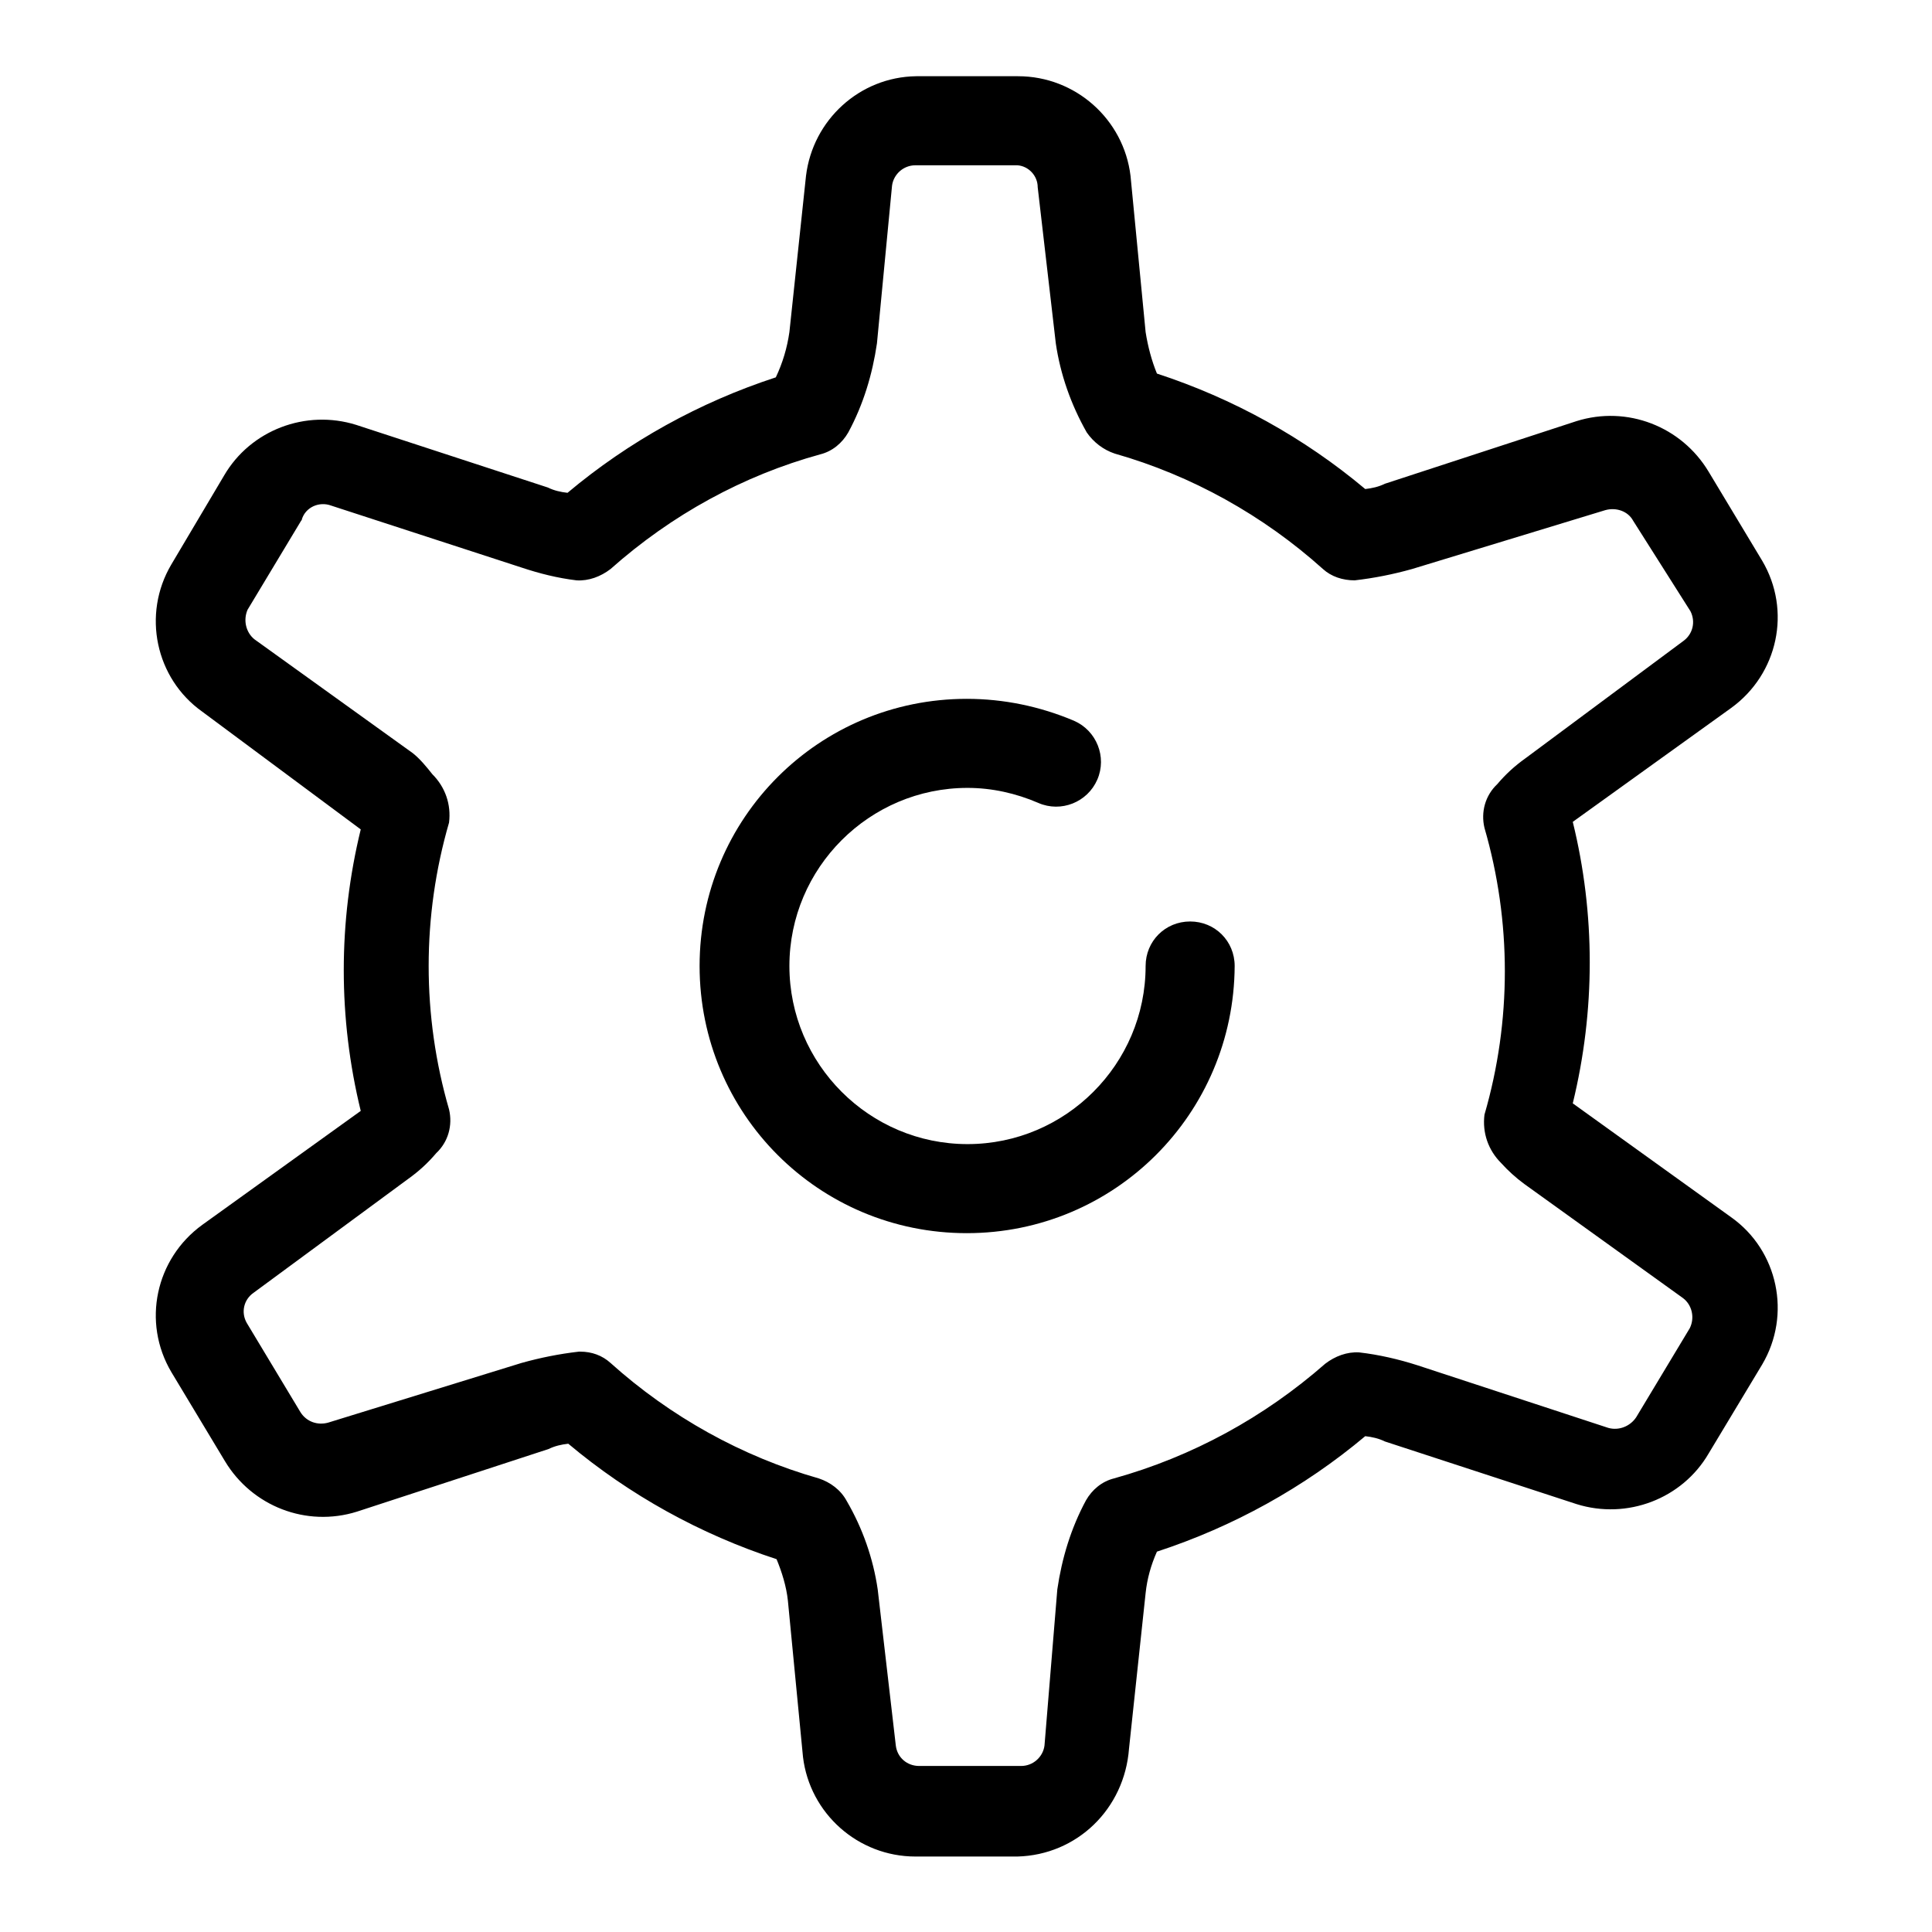
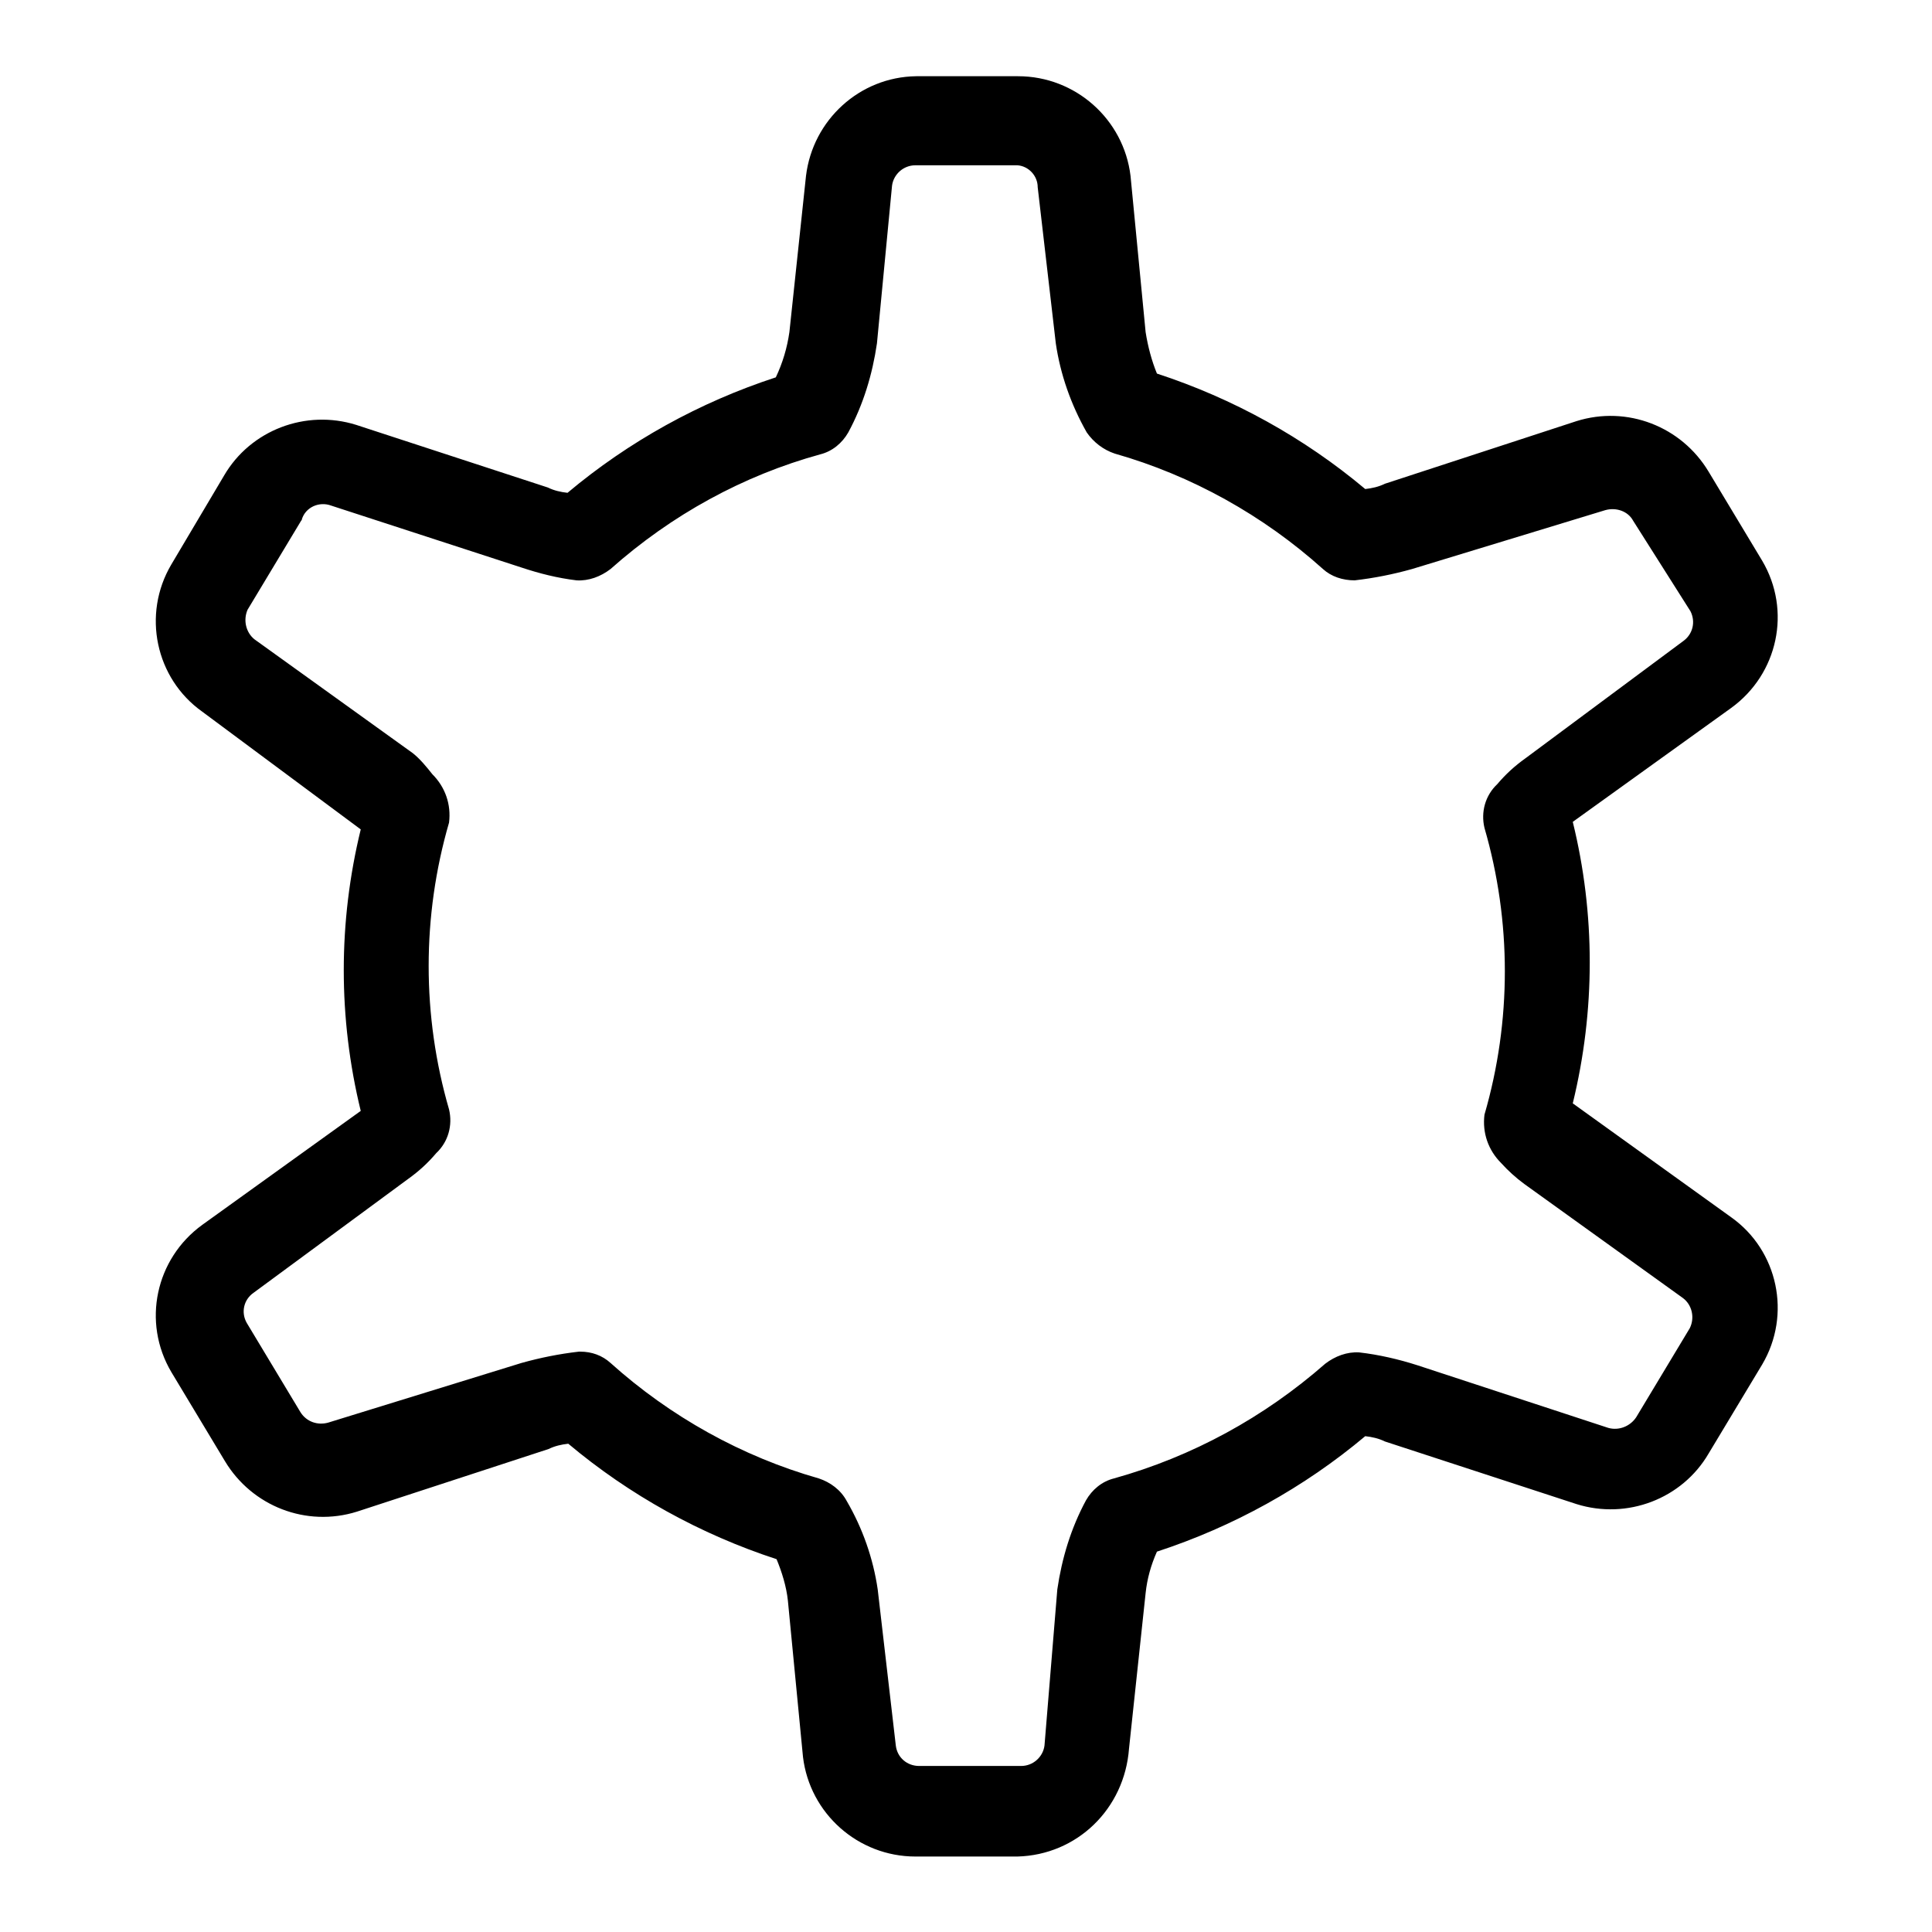
<svg xmlns="http://www.w3.org/2000/svg" version="1.1" x="0px" y="0px" viewBox="0 0 256 256" enable-background="new 0 0 256 256" xml:space="preserve">
  <g>
    <path fill="#000000" d="M134.8,246h-13.5c-7.6,0-14-5.7-14.9-13.2l-2-20.7c-0.2-1.9-0.8-3.8-1.5-5.5c-10.1-3.3-19.5-8.5-27.6-15.3 c-0.9,0.1-1.8,0.3-2.6,0.7l-25.4,8.3c-6.7,2.1-13.9-0.7-17.5-6.7l-7.1-11.8c-3.9-6.6-2.1-15,4.1-19.5l21-15.1c-3-12.3-3-25,0-37.3 L26.8,94.3c-6.2-4.4-8-12.9-4.1-19.5L29.7,63c3.5-6,10.8-8.8,17.5-6.7l25.4,8.3c0.8,0.4,1.7,0.6,2.6,0.7c8.1-6.8,17.5-12,27.6-15.3 c0.9-1.9,1.5-3.9,1.8-6l2.2-20.7c0.9-7.4,7.1-13.1,14.6-13.2h13.5c7.6,0,14,5.7,14.9,13.2l2,20.7c0.3,1.9,0.8,3.8,1.5,5.5 c10.1,3.3,19.5,8.5,27.6,15.3c0.9-0.1,1.8-0.3,2.6-0.7l25.4-8.3c6.7-2.1,13.9,0.7,17.5,6.7l7.1,11.8c3.9,6.6,2.1,15-4.1,19.5 l-21,15.1c3,12.2,3,25,0,37.3l21,15.1c6.2,4.4,8,12.9,4.1,19.5l-7.1,11.8c-3.5,6-10.8,8.8-17.5,6.7l-25.4-8.3 c-0.8-0.4-1.7-0.6-2.6-0.7c-8.1,6.8-17.5,12-27.6,15.3c-0.8,1.8-1.3,3.6-1.5,5.5l-2.2,20.6C149,239.7,142.7,245.8,134.8,246 L134.8,246z M76.9,179.1c1.5,0,2.9,0.5,4,1.5c7.9,7.1,17.4,12.4,27.6,15.3c1.5,0.5,2.9,1.5,3.7,3c2.1,3.6,3.5,7.6,4.1,11.7 l2.4,20.7c0.2,1.6,1.5,2.7,3.1,2.7h13.5c1.6,0,2.9-1.2,3.1-2.7l1.7-20.7c0.6-4.1,1.8-8.1,3.8-11.8c0.8-1.4,2.1-2.5,3.7-2.9 c10.4-2.9,19.9-8.1,28-15.2c1.3-1,2.9-1.6,4.5-1.5c2.6,0.3,5.2,0.9,7.7,1.7l25.3,8.3c1.4,0.4,2.9-0.2,3.7-1.4l7.1-11.8 c0.7-1.4,0.3-3.1-0.9-4l-21-15.1c-1.1-0.8-2.2-1.8-3.1-2.8c-1.7-1.7-2.5-4-2.2-6.4c3.6-12.4,3.6-25.6,0-38 c-0.5-2.1,0.1-4.3,1.7-5.8c1.1-1.3,2.3-2.4,3.7-3.4l21-15.6c1.2-0.9,1.6-2.5,0.9-3.9L216.4,69c-0.7-1.3-2.3-1.8-3.7-1.4l-25.6,7.8 c-2.5,0.7-5,1.2-7.6,1.5c-1.6,0-3.1-0.5-4.2-1.5c-7.9-7.1-17.4-12.4-27.6-15.3c-1.5-0.5-2.8-1.5-3.7-2.8c-2.1-3.7-3.5-7.7-4.1-11.8 l-2.4-20.7c0-1.5-1.2-2.8-2.7-2.9h-13.5c-1.6,0-2.9,1.2-3.1,2.7l-2,20.9c-0.6,4.1-1.8,8.1-3.8,11.8c-0.8,1.4-2.1,2.5-3.7,2.9 C98.5,63,89,68.2,80.9,75.4c-1.3,1-2.9,1.6-4.5,1.5c-2.5-0.3-4.9-0.9-7.3-1.7L43.9,67c-1.6-0.6-3.4,0.2-3.9,1.8 c0,0.1,0,0.1-0.1,0.2l-7.1,11.8c-0.6,1.4-0.2,3,0.9,3.9l21,15.1c1,0.8,1.8,1.8,2.6,2.8c1.7,1.7,2.5,4,2.2,6.4 c-3.6,12.4-3.6,25.6,0,38c0.5,2.1-0.1,4.3-1.7,5.8c-1.1,1.3-2.3,2.4-3.7,3.4l-20.5,15.1c-1.3,0.9-1.7,2.6-0.9,4l7.1,11.8 c0.8,1.3,2.3,1.8,3.7,1.4l25.6-7.9c2.5-0.7,5-1.2,7.6-1.5H76.9z" />
-     <path fill="#000000" d="M128.1,163.4c-19.6,0-35.4-15.8-35.4-35.4c0-19.6,15.8-35.4,35.4-35.4c4.9,0,9.7,1,14.2,2.9 c3,1.3,4.4,4.8,3.1,7.8c-1.3,3-4.8,4.4-7.8,3.1l0,0c-3-1.3-6.2-2-9.4-2c-13,0-23.6,10.6-23.6,23.6s10.6,23.6,23.6,23.6 c13,0,23.6-10.6,23.6-23.6l0,0c0-3.3,2.6-5.9,5.9-5.9s5.9,2.6,5.9,5.9C163.5,147.6,147.7,163.4,128.1,163.4z" />
  </g>
</svg>